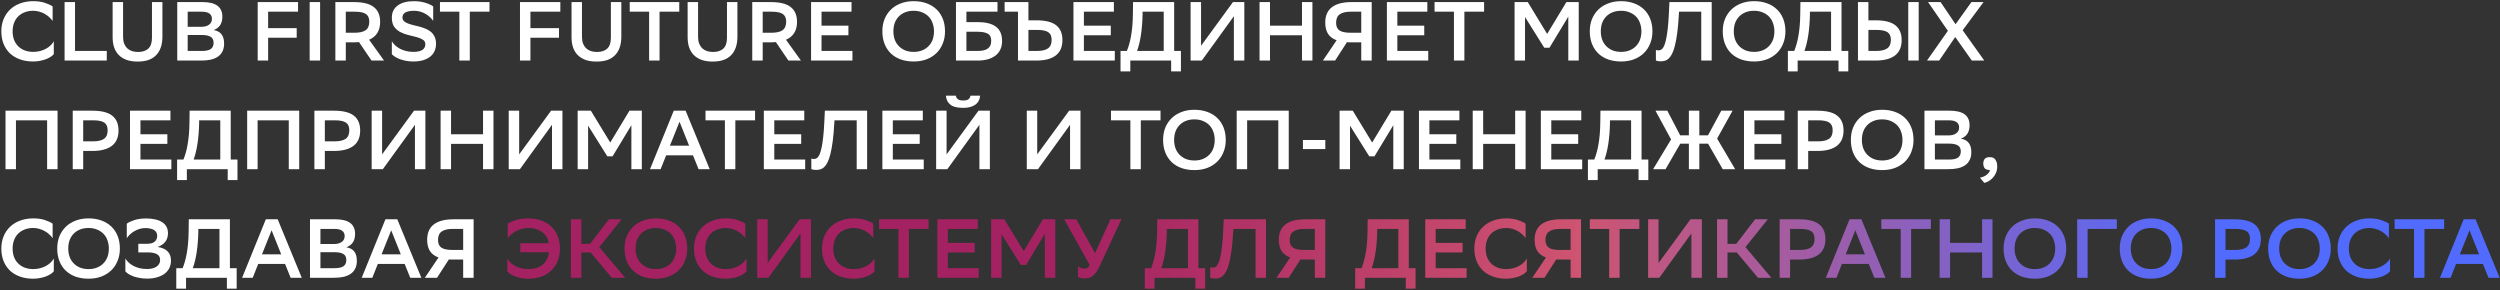
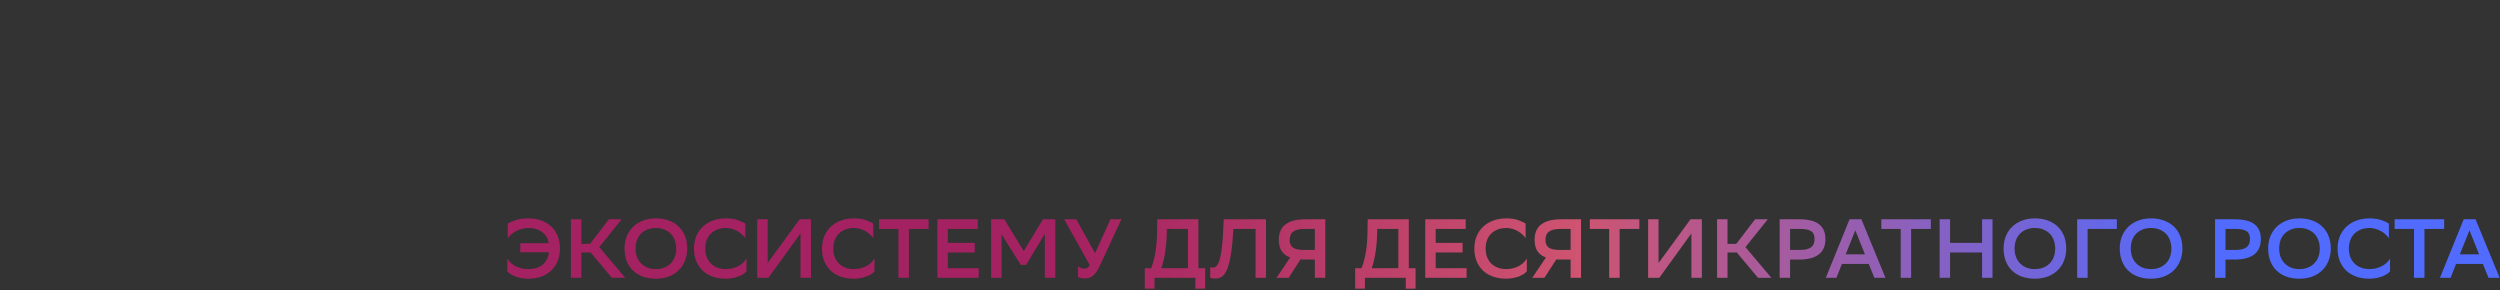
<svg xmlns="http://www.w3.org/2000/svg" width="1197" height="139" viewBox="0 0 1197 139" fill="none">
  <rect x="0" y="0" width="1197" height="139" fill="#333333" stroke="none" />
-   <path d="M25.76 25.92C25.413 26.347 24.92 26.773 24.28 27.2C23.667 27.6 22.933 27.973 22.08 28.32C21.227 28.64 20.267 28.907 19.2 29.12C18.16 29.333 17.04 29.44 15.84 29.44C13.547 29.44 11.467 29.107 9.6 28.44C7.733 27.773 6.133 26.827 4.8 25.6C3.493 24.347 2.467 22.827 1.72 21.04C1 19.253 0.64 17.227 0.64 14.96C0.64 12.853 1 10.92 1.72 9.16C2.44 7.4 3.467 5.88 4.8 4.6C6.133 3.32 7.733 2.333 9.6 1.64C11.493 0.92 13.6 0.56 15.92 0.56C18.133 0.56 20.027 0.84 21.6 1.4C23.173 1.933 24.373 2.493 25.2 3.08V10.04C24.773 9.427 24.24 8.827 23.6 8.24C22.987 7.653 22.28 7.133 21.48 6.68C20.707 6.227 19.84 5.867 18.88 5.6C17.947 5.307 16.96 5.16 15.92 5.16C14.4 5.16 13.027 5.4 11.8 5.88C10.573 6.36 9.533 7.027 8.68 7.88C7.827 8.733 7.173 9.773 6.72 11C6.267 12.2 6.04 13.533 6.04 15C6.04 16.36 6.24 17.64 6.64 18.84C7.067 20.013 7.68 21.04 8.48 21.92C9.307 22.8 10.333 23.507 11.56 24.04C12.787 24.547 14.2 24.813 15.8 24.84C17.027 24.84 18.147 24.707 19.16 24.44C20.2 24.173 21.133 23.813 21.96 23.36C22.813 22.907 23.56 22.373 24.2 21.76C24.84 21.147 25.36 20.48 25.76 19.76V25.92ZM35.921 24.4H51.121V29H30.921V1H35.921V24.4ZM58.924 17.56C58.924 18.84 59.098 19.947 59.444 20.88C59.818 21.787 60.324 22.547 60.964 23.16C61.604 23.747 62.364 24.187 63.244 24.48C64.124 24.747 65.084 24.88 66.124 24.88C68.231 24.88 69.858 24.347 71.004 23.28C72.178 22.213 72.764 20.467 72.764 18.04V1H77.764V17.52C77.764 19.573 77.484 21.36 76.924 22.88C76.391 24.373 75.604 25.613 74.564 26.6C73.551 27.587 72.311 28.32 70.844 28.8C69.404 29.253 67.764 29.48 65.924 29.48C63.871 29.48 62.098 29.213 60.604 28.68C59.111 28.12 57.858 27.333 56.844 26.32C55.858 25.307 55.124 24.093 54.644 22.68C54.164 21.24 53.924 19.627 53.924 17.84V1H58.924V17.56ZM84.867 29V1H97.027C103.32 1 106.467 3.32 106.467 7.96C106.467 9.56 106.133 10.893 105.467 11.96C104.8 13.027 103.747 13.84 102.307 14.4C104.04 14.693 105.307 15.387 106.107 16.48C106.907 17.547 107.307 19 107.307 20.84C107.307 22.28 107.053 23.52 106.547 24.56C106.04 25.6 105.307 26.453 104.347 27.12C103.413 27.76 102.267 28.24 100.907 28.56C99.573 28.853 98.053 29 96.347 29H84.867ZM96.667 24.4C98.587 24.4 100 24.093 100.907 23.48C101.813 22.84 102.267 21.84 102.267 20.48C102.267 19.12 101.787 18.16 100.827 17.6C99.867 17.04 98.507 16.76 96.747 16.76H89.867V24.4H96.667ZM96.307 12.84C97.907 12.84 99.16 12.507 100.067 11.84C101 11.173 101.467 10.24 101.467 9.04C101.467 7.92 101.067 7.067 100.267 6.48C99.493 5.893 98.213 5.6 96.427 5.6H89.867V12.84H96.307ZM142.062 18.08H128.382V29H123.382V1H142.702V5.6H128.382V13.48H142.062V18.08ZM153.265 29H148.265V1H153.265V29ZM171.89 20.16C171.09 20.24 170.263 20.28 169.41 20.28H165.57V29H160.57V1H169.41C173.836 1 177.036 1.8 179.01 3.4C181.01 4.973 182.01 7.333 182.01 10.48C182.01 14.64 180.25 17.493 176.73 19.04L183.89 29H177.89L171.89 20.16ZM165.57 5.6V15.68H169.77C172.116 15.68 173.876 15.28 175.05 14.48C176.223 13.653 176.81 12.28 176.81 10.36C176.81 8.627 176.263 7.4 175.17 6.68C174.076 5.96 172.303 5.6 169.85 5.6H165.57ZM207.414 10C207.014 9.387 206.494 8.787 205.854 8.2C205.24 7.613 204.534 7.093 203.734 6.64C202.96 6.187 202.107 5.827 201.174 5.56C200.267 5.293 199.294 5.16 198.254 5.16C196.28 5.187 194.854 5.48 193.974 6.04C193.12 6.6 192.694 7.36 192.694 8.32C192.694 9.04 192.92 9.627 193.374 10.08C193.854 10.533 194.467 10.907 195.214 11.2C195.96 11.493 196.814 11.76 197.774 12C198.734 12.213 199.72 12.453 200.734 12.72C201.747 12.987 202.734 13.32 203.694 13.72C204.654 14.093 205.507 14.587 206.254 15.2C207 15.813 207.6 16.587 208.054 17.52C208.534 18.453 208.774 19.6 208.774 20.96C208.774 22.133 208.56 23.24 208.134 24.28C207.707 25.32 207.04 26.227 206.134 27C205.227 27.747 204.08 28.347 202.694 28.8C201.334 29.227 199.72 29.44 197.854 29.44C196.627 29.44 195.467 29.333 194.374 29.12C193.307 28.907 192.334 28.64 191.454 28.32C190.574 27.973 189.8 27.6 189.134 27.2C188.494 26.773 187.987 26.347 187.614 25.92V19.76C188.04 20.48 188.587 21.147 189.254 21.76C189.92 22.373 190.68 22.907 191.534 23.36C192.414 23.813 193.387 24.173 194.454 24.44C195.52 24.707 196.667 24.84 197.894 24.84C199.867 24.84 201.32 24.52 202.254 23.88C203.187 23.24 203.654 22.347 203.654 21.2C203.654 20.213 203.254 19.48 202.454 19C201.68 18.493 200.694 18.08 199.494 17.76C198.294 17.44 197 17.12 195.614 16.8C194.254 16.48 192.974 16.013 191.774 15.4C190.574 14.787 189.574 13.947 188.774 12.88C188 11.787 187.614 10.307 187.614 8.44C187.614 5.933 188.547 4 190.414 2.64C192.28 1.253 194.894 0.56 198.254 0.56C200.414 0.587 202.28 0.867 203.854 1.4C205.427 1.907 206.614 2.467 207.414 3.08V10ZM234.374 5.6H224.934V29H219.934V5.6H210.654V1H234.374V5.6ZM267.648 18.08H253.968V29H248.968V1H268.288V5.6H253.968V13.48H267.648V18.08ZM278.651 17.56C278.651 18.84 278.824 19.947 279.171 20.88C279.544 21.787 280.051 22.547 280.691 23.16C281.331 23.747 282.091 24.187 282.971 24.48C283.851 24.747 284.811 24.88 285.851 24.88C287.958 24.88 289.584 24.347 290.731 23.28C291.904 22.213 292.491 20.467 292.491 18.04V1H297.491V17.52C297.491 19.573 297.211 21.36 296.651 22.88C296.118 24.373 295.331 25.613 294.291 26.6C293.278 27.587 292.038 28.32 290.571 28.8C289.131 29.253 287.491 29.48 285.651 29.48C283.598 29.48 281.824 29.213 280.331 28.68C278.838 28.12 277.584 27.333 276.571 26.32C275.584 25.307 274.851 24.093 274.371 22.68C273.891 21.24 273.651 19.627 273.651 17.84V1H278.651V17.56ZM325.233 5.6H315.793V29H310.793V5.6H301.513V1H325.233V5.6ZM334.237 17.56C334.237 18.84 334.41 19.947 334.757 20.88C335.13 21.787 335.637 22.547 336.277 23.16C336.917 23.747 337.677 24.187 338.557 24.48C339.437 24.747 340.397 24.88 341.437 24.88C343.544 24.88 345.17 24.347 346.317 23.28C347.49 22.213 348.077 20.467 348.077 18.04V1H353.077V17.52C353.077 19.573 352.797 21.36 352.237 22.88C351.704 24.373 350.917 25.613 349.877 26.6C348.864 27.587 347.624 28.32 346.157 28.8C344.717 29.253 343.077 29.48 341.237 29.48C339.184 29.48 337.41 29.213 335.917 28.68C334.424 28.12 333.17 27.333 332.157 26.32C331.17 25.307 330.437 24.093 329.957 22.68C329.477 21.24 329.237 19.627 329.237 17.84V1H334.237V17.56ZM371.499 20.16C370.699 20.24 369.872 20.28 369.019 20.28H365.179V29H360.179V1H369.019C373.446 1 376.646 1.8 378.619 3.4C380.619 4.973 381.619 7.333 381.619 10.48C381.619 14.64 379.859 17.493 376.339 19.04L383.499 29H377.499L371.499 20.16ZM365.179 5.6V15.68H369.379C371.726 15.68 373.486 15.28 374.659 14.48C375.832 13.653 376.419 12.28 376.419 10.36C376.419 8.627 375.872 7.4 374.779 6.68C373.686 5.96 371.912 5.6 369.459 5.6H365.179ZM406.223 16.88H393.343V24.4H408.143V29H388.343V1H407.703V5.6H393.343V12.28H406.223V16.88ZM422.476 14.96C422.476 12.853 422.823 10.92 423.516 9.16C424.236 7.4 425.249 5.88 426.556 4.6C427.863 3.32 429.436 2.333 431.276 1.64C433.116 0.92 435.183 0.56 437.476 0.56C439.716 0.56 441.756 0.893 443.596 1.56C445.463 2.227 447.049 3.187 448.356 4.44C449.663 5.667 450.676 7.173 451.396 8.96C452.116 10.747 452.476 12.773 452.476 15.04C452.476 17.147 452.116 19.08 451.396 20.84C450.703 22.6 449.703 24.12 448.396 25.4C447.089 26.68 445.503 27.68 443.636 28.4C441.796 29.093 439.743 29.44 437.476 29.44C435.236 29.44 433.183 29.12 431.316 28.48C429.476 27.813 427.903 26.867 426.596 25.64C425.289 24.387 424.276 22.867 423.556 21.08C422.836 19.267 422.476 17.227 422.476 14.96ZM427.756 15C427.756 16.36 427.956 17.64 428.356 18.84C428.783 20.04 429.409 21.08 430.236 21.96C431.063 22.84 432.076 23.547 433.276 24.08C434.503 24.587 435.916 24.84 437.516 24.84C439.009 24.84 440.343 24.6 441.516 24.12C442.716 23.64 443.729 22.973 444.556 22.12C445.409 21.267 446.063 20.24 446.516 19.04C446.969 17.813 447.196 16.467 447.196 15C447.196 13.64 446.983 12.36 446.556 11.16C446.156 9.96 445.543 8.92 444.716 8.04C443.889 7.16 442.863 6.467 441.636 5.96C440.436 5.427 439.036 5.16 437.436 5.16C435.943 5.16 434.596 5.4 433.396 5.88C432.196 6.36 431.169 7.04 430.316 7.92C429.489 8.773 428.849 9.8 428.396 11C427.969 12.2 427.756 13.533 427.756 15ZM457.718 1H477.598V5.6H462.718V10.6H468.198C472.065 10.6 474.958 11.333 476.878 12.8C478.825 14.267 479.798 16.547 479.798 19.64C479.798 21.187 479.518 22.547 478.958 23.72C478.425 24.867 477.638 25.84 476.598 26.64C475.585 27.413 474.358 28 472.918 28.4C471.478 28.8 469.865 29 468.078 29H457.718V1ZM462.718 15.2V24.4H468.038C469.025 24.4 469.918 24.32 470.718 24.16C471.545 24 472.238 23.733 472.798 23.36C473.385 22.987 473.825 22.493 474.118 21.88C474.438 21.24 474.598 20.453 474.598 19.52C474.598 17.84 474.038 16.707 472.918 16.12C471.825 15.507 470.198 15.2 468.038 15.2H462.718ZM481.01 1H492.41V9.72H496.13C500.557 9.72 503.757 10.52 505.73 12.12C507.703 13.693 508.69 16.053 508.69 19.2C508.69 22.48 507.623 24.933 505.49 26.56C503.383 28.187 500.263 29 496.13 29H487.41V5.6H481.01V1ZM492.41 14.32V24.4H496.45C498.797 24.4 500.557 24 501.73 23.2C502.93 22.373 503.53 21 503.53 19.08C503.53 17.347 502.983 16.12 501.89 15.4C500.797 14.68 499.023 14.32 496.57 14.32H492.41ZM531.848 16.88H518.968V24.4H533.768V29H513.968V1H533.328V5.6H518.968V12.28H531.848V16.88ZM539.547 24.4C539.947 23.44 540.307 22.387 540.627 21.24C540.973 20.093 541.267 18.813 541.507 17.4C541.773 15.96 541.987 14.373 542.147 12.64C542.307 10.88 542.4 8.933 542.427 6.8L542.507 1H562.187V24.4H565.427V34.2H560.747V29H541.187V34.2H536.507V24.4H539.547ZM547.067 6.92C546.907 14.173 546.027 20 544.427 24.4H557.187V5.6H547.067V6.92ZM575.062 21.92L590.342 1H595.782V29H590.782V7.76L575.422 29H570.062V1H575.062V21.92ZM623.39 16.88H608.07V29H603.07V1H608.07V12.28H623.39V1H628.39V29H623.39V16.88ZM651.767 20.28H647.127C646.727 20.28 646.34 20.28 645.967 20.28C645.62 20.253 645.274 20.227 644.927 20.2L639.247 29H633.407L639.967 19.28C638.074 18.587 636.687 17.533 635.807 16.12C634.954 14.707 634.527 12.933 634.527 10.8C634.527 7.52 635.594 5.067 637.727 3.44C639.86 1.813 642.98 1 647.087 1H656.767V29H651.767V20.28ZM639.727 10.92C639.727 12.627 640.274 13.853 641.367 14.6C642.46 15.32 644.234 15.68 646.687 15.68H651.767V5.6H646.767C644.42 5.6 642.66 6.013 641.487 6.84C640.314 7.64 639.727 9 639.727 10.92ZM681.926 16.88H669.046V24.4H683.846V29H664.046V1H683.406V5.6H669.046V12.28H681.926V16.88ZM710.585 5.6H701.145V29H696.145V5.6H686.865V1H710.585V5.6ZM750.899 7.96L741.899 22.84H739.379L730.179 8.16V29H725.179V1H731.499L740.779 16.24L749.979 1H755.899V29H750.899V7.96ZM761.187 14.96C761.187 12.853 761.534 10.92 762.227 9.16C762.947 7.4 763.96 5.88 765.267 4.6C766.574 3.32 768.147 2.333 769.987 1.64C771.827 0.92 773.894 0.56 776.187 0.56C778.427 0.56 780.467 0.893 782.307 1.56C784.174 2.227 785.76 3.187 787.067 4.44C788.374 5.667 789.387 7.173 790.107 8.96C790.827 10.747 791.187 12.773 791.187 15.04C791.187 17.147 790.827 19.08 790.107 20.84C789.414 22.6 788.414 24.12 787.107 25.4C785.8 26.68 784.214 27.68 782.347 28.4C780.507 29.093 778.454 29.44 776.187 29.44C773.947 29.44 771.894 29.12 770.027 28.48C768.187 27.813 766.614 26.867 765.307 25.64C764 24.387 762.987 22.867 762.267 21.08C761.547 19.267 761.187 17.227 761.187 14.96ZM766.467 15C766.467 16.36 766.667 17.64 767.067 18.84C767.494 20.04 768.12 21.08 768.947 21.96C769.774 22.84 770.787 23.547 771.987 24.08C773.214 24.587 774.627 24.84 776.227 24.84C777.72 24.84 779.054 24.6 780.227 24.12C781.427 23.64 782.44 22.973 783.267 22.12C784.12 21.267 784.774 20.24 785.227 19.04C785.68 17.813 785.907 16.467 785.907 15C785.907 13.64 785.694 12.36 785.267 11.16C784.867 9.96 784.254 8.92 783.427 8.04C782.6 7.16 781.574 6.467 780.347 5.96C779.147 5.427 777.747 5.16 776.147 5.16C774.654 5.16 773.307 5.4 772.107 5.88C770.907 6.36 769.88 7.04 769.027 7.92C768.2 8.773 767.56 9.8 767.107 11C766.68 12.2 766.467 13.533 766.467 15ZM814.56 5.6H803.92L803.84 6.92C803.654 10.307 803.4 13.213 803.08 15.64C802.76 18.067 802.387 20.12 801.96 21.8C801.56 23.453 801.094 24.787 800.56 25.8C800.054 26.787 799.507 27.547 798.92 28.08C798.334 28.613 797.707 28.96 797.04 29.12C796.4 29.28 795.747 29.36 795.08 29.36C794.147 29.36 793.4 29.227 792.84 28.96V23.92C793.054 24 793.254 24.053 793.44 24.08C793.654 24.107 793.854 24.12 794.04 24.12C794.36 24.12 794.68 24.067 795 23.96C795.347 23.853 795.68 23.613 796 23.24C796.347 22.84 796.667 22.267 796.96 21.52C797.254 20.747 797.534 19.72 797.8 18.44C798.067 17.16 798.307 15.573 798.52 13.68C798.734 11.787 798.907 9.493 799.04 6.8L799.32 1H819.56V29H814.56V5.6ZM824.859 14.96C824.859 12.853 825.205 10.92 825.899 9.16C826.619 7.4 827.632 5.88 828.939 4.6C830.245 3.32 831.819 2.333 833.659 1.64C835.499 0.92 837.565 0.56 839.859 0.56C842.099 0.56 844.139 0.893 845.979 1.56C847.845 2.227 849.432 3.187 850.739 4.44C852.045 5.667 853.059 7.173 853.779 8.96C854.499 10.747 854.859 12.773 854.859 15.04C854.859 17.147 854.499 19.08 853.779 20.84C853.085 22.6 852.085 24.12 850.779 25.4C849.472 26.68 847.885 27.68 846.019 28.4C844.179 29.093 842.125 29.44 839.859 29.44C837.619 29.44 835.565 29.12 833.699 28.48C831.859 27.813 830.285 26.867 828.979 25.64C827.672 24.387 826.659 22.867 825.939 21.08C825.219 19.267 824.859 17.227 824.859 14.96ZM830.139 15C830.139 16.36 830.339 17.64 830.739 18.84C831.165 20.04 831.792 21.08 832.619 21.96C833.445 22.84 834.459 23.547 835.659 24.08C836.885 24.587 838.299 24.84 839.899 24.84C841.392 24.84 842.725 24.6 843.899 24.12C845.099 23.64 846.112 22.973 846.939 22.12C847.792 21.267 848.445 20.24 848.899 19.04C849.352 17.813 849.579 16.467 849.579 15C849.579 13.64 849.365 12.36 848.939 11.16C848.539 9.96 847.925 8.92 847.099 8.04C846.272 7.16 845.245 6.467 844.019 5.96C842.819 5.427 841.419 5.16 839.819 5.16C838.325 5.16 836.979 5.4 835.779 5.88C834.579 6.36 833.552 7.04 832.699 7.92C831.872 8.773 831.232 9.8 830.779 11C830.352 12.2 830.139 13.533 830.139 15ZM859.078 24.4C859.478 23.44 859.838 22.387 860.158 21.24C860.504 20.093 860.798 18.813 861.038 17.4C861.304 15.96 861.518 14.373 861.678 12.64C861.838 10.88 861.931 8.933 861.958 6.8L862.038 1H881.718V24.4H884.958V34.2H880.278V29H860.718V34.2H856.038V24.4H859.078ZM866.598 6.92C866.438 14.173 865.558 20 863.958 24.4H876.718V5.6H866.598V6.92ZM894.593 9.72H897.913C902.34 9.72 905.54 10.52 907.513 12.12C909.513 13.693 910.513 16.053 910.513 19.2C910.513 22.48 909.446 24.933 907.313 26.56C905.18 28.187 902.06 29 897.953 29H889.593V1H894.593V9.72ZM913.673 1H918.673V29H913.673V1ZM894.593 14.32V24.4H898.273C900.62 24.4 902.38 24 903.553 23.2C904.753 22.373 905.353 21 905.353 19.08C905.353 17.347 904.806 16.12 903.713 15.4C902.62 14.68 900.833 14.32 898.353 14.32H894.593ZM932.64 14.76L923.16 1H929.16L936.32 11.6L943.92 1H949.72L939.72 14.48L950.08 29H944.12L936.16 17.72L928.48 29H922.64L932.64 14.76ZM22.56 57.6H7.64V81H2.64V53H27.56V81H22.56V57.6ZM39.828 72.28V81H34.828V53H44.148C48.574 53 51.774 53.8 53.748 55.4C55.748 56.973 56.748 59.333 56.748 62.48C56.748 65.76 55.681 68.213 53.547 69.84C51.414 71.467 48.281 72.28 44.148 72.28H39.828ZM39.828 57.6V67.68H44.508C46.854 67.68 48.614 67.28 49.788 66.48C50.961 65.653 51.547 64.28 51.547 62.36C51.547 60.627 51.001 59.4 49.907 58.68C48.814 57.96 47.041 57.6 44.587 57.6H39.828ZM80.129 68.88H67.249V76.4H82.049V81H62.249V53H81.609V57.6H67.249V64.28H80.129V68.88ZM87.828 76.4C88.228 75.44 88.588 74.387 88.908 73.24C89.254 72.093 89.548 70.813 89.788 69.4C90.055 67.96 90.268 66.373 90.428 64.64C90.588 62.88 90.681 60.933 90.708 58.8L90.788 53H110.468V76.4H113.708V86.2H109.028V81H89.468V86.2H84.788V76.4H87.828ZM95.348 58.92C95.188 66.173 94.308 72 92.708 76.4H105.468V57.6H95.348V58.92ZM138.263 57.6H123.343V81H118.343V53H143.263V81H138.263V57.6ZM155.531 72.28V81H150.531V53H159.851C164.277 53 167.477 53.8 169.451 55.4C171.451 56.973 172.451 59.333 172.451 62.48C172.451 65.76 171.384 68.213 169.251 69.84C167.117 71.467 163.984 72.28 159.851 72.28H155.531ZM155.531 57.6V67.68H160.211C162.557 67.68 164.317 67.28 165.491 66.48C166.664 65.653 167.251 64.28 167.251 62.36C167.251 60.627 166.704 59.4 165.611 58.68C164.517 57.96 162.744 57.6 160.291 57.6H155.531ZM182.953 73.92L198.233 53H203.673V81H198.673V59.76L183.313 81H177.953V53H182.953V73.92ZM231.28 68.88H215.96V81H210.96V53H215.96V64.28H231.28V53H236.28V81H231.28V68.88ZM248.578 73.92L263.858 53H269.298V81H264.298V59.76L248.938 81H243.578V53H248.578V73.92ZM302.305 59.96L293.305 74.84H290.785L281.585 60.16V81H276.585V53H282.905L292.185 68.24L301.385 53H307.305V81H302.305V59.96ZM339.793 81H334.473L331.793 74.36H318.953L316.313 81H311.233L322.593 53H328.273L339.793 81ZM329.953 69.76L325.353 58.28L320.753 69.76H329.953ZM361.522 57.6H352.082V81H347.082V57.6H337.802V53H361.522V57.6ZM383.606 68.88H370.726V76.4H385.526V81H365.726V53H385.086V57.6H370.726V64.28H383.606V68.88ZM410.185 57.6H399.545L399.465 58.92C399.279 62.307 399.025 65.213 398.705 67.64C398.385 70.067 398.012 72.12 397.585 73.8C397.185 75.453 396.719 76.787 396.185 77.8C395.679 78.787 395.132 79.547 394.545 80.08C393.959 80.613 393.332 80.96 392.665 81.12C392.025 81.28 391.372 81.36 390.705 81.36C389.772 81.36 389.025 81.227 388.465 80.96V75.92C388.679 76 388.879 76.053 389.065 76.08C389.279 76.107 389.479 76.12 389.665 76.12C389.985 76.12 390.305 76.067 390.625 75.96C390.972 75.853 391.305 75.613 391.625 75.24C391.972 74.84 392.292 74.267 392.585 73.52C392.879 72.747 393.159 71.72 393.425 70.44C393.692 69.16 393.932 67.573 394.145 65.68C394.359 63.787 394.532 61.493 394.665 58.8L394.945 53H415.185V81H410.185V57.6ZM440.364 68.88H427.484V76.4H442.284V81H422.484V53H441.844V57.6H427.484V64.28H440.364V68.88ZM453.226 73.92L468.506 53H473.946V81H468.946V59.76L453.586 81H448.226V53H453.226V73.92ZM469.306 45.8C469.093 47.773 468.279 49.24 466.866 50.2C465.453 51.16 463.599 51.64 461.306 51.64C460.186 51.64 459.133 51.56 458.146 51.4C457.186 51.24 456.333 50.947 455.586 50.52C454.866 50.067 454.266 49.467 453.786 48.72C453.306 47.947 453.013 46.973 452.906 45.8H457.626C457.759 46.52 458.106 47.093 458.666 47.52C459.226 47.92 460.079 48.12 461.226 48.12C462.426 48.12 463.266 47.907 463.746 47.48C464.253 47.053 464.559 46.493 464.666 45.8H469.306ZM496.624 73.92L511.904 53H517.344V81H512.344V59.76L496.984 81H491.624V53H496.624V73.92ZM555.663 57.6H546.223V81H541.223V57.6H531.943V53H555.663V57.6ZM556.89 66.96C556.89 64.853 557.237 62.92 557.93 61.16C558.65 59.4 559.663 57.88 560.97 56.6C562.277 55.32 563.85 54.333 565.69 53.64C567.53 52.92 569.597 52.56 571.89 52.56C574.13 52.56 576.17 52.893 578.01 53.56C579.877 54.227 581.463 55.187 582.77 56.44C584.077 57.667 585.09 59.173 585.81 60.96C586.53 62.747 586.89 64.773 586.89 67.04C586.89 69.147 586.53 71.08 585.81 72.84C585.117 74.6 584.117 76.12 582.81 77.4C581.503 78.68 579.917 79.68 578.05 80.4C576.21 81.093 574.157 81.44 571.89 81.44C569.65 81.44 567.597 81.12 565.73 80.48C563.89 79.813 562.317 78.867 561.01 77.64C559.703 76.387 558.69 74.867 557.97 73.08C557.25 71.267 556.89 69.227 556.89 66.96ZM562.17 67C562.17 68.36 562.37 69.64 562.77 70.84C563.197 72.04 563.823 73.08 564.65 73.96C565.477 74.84 566.49 75.547 567.69 76.08C568.917 76.587 570.33 76.84 571.93 76.84C573.423 76.84 574.757 76.6 575.93 76.12C577.13 75.64 578.143 74.973 578.97 74.12C579.823 73.267 580.477 72.24 580.93 71.04C581.383 69.813 581.61 68.467 581.61 67C581.61 65.64 581.397 64.36 580.97 63.16C580.57 61.96 579.957 60.92 579.13 60.04C578.303 59.16 577.277 58.467 576.05 57.96C574.85 57.427 573.45 57.16 571.85 57.16C570.357 57.16 569.01 57.4 567.81 57.88C566.61 58.36 565.583 59.04 564.73 59.92C563.903 60.773 563.263 61.8 562.81 63C562.383 64.2 562.17 65.533 562.17 67ZM612.052 57.6H597.132V81H592.132V53H617.052V81H612.052V57.6ZM623.84 67.04H634.56V71.36H623.84V67.04ZM667.11 59.96L658.11 74.84H655.59L646.39 60.16V81H641.39V53H647.71L656.99 68.24L666.19 53H672.11V81H667.11V59.96ZM697.278 68.88H684.398V76.4H699.198V81H679.398V53H698.758V57.6H684.398V64.28H697.278V68.88ZM725.46 68.88H710.14V81H705.14V53H710.14V64.28H725.46V53H730.46V81H725.46V68.88ZM755.637 68.88H742.757V76.4H757.557V81H737.757V53H757.117V57.6H742.757V64.28H755.637V68.88ZM763.336 76.4C763.736 75.44 764.096 74.387 764.416 73.24C764.762 72.093 765.056 70.813 765.296 69.4C765.562 67.96 765.776 66.373 765.936 64.64C766.096 62.88 766.189 60.933 766.216 58.8L766.296 53H785.976V76.4H789.216V86.2H784.536V81H764.976V86.2H760.296V76.4H763.336ZM770.856 58.92C770.696 66.173 769.816 72 768.216 76.4H780.976V57.6H770.856V58.92ZM813.634 64.8H817.794L824.154 53H829.554L822.154 66.36L830.794 81H824.834L817.834 68.8H813.634V81H808.634V68.8H804.514L797.474 81H791.514L800.114 66.76L792.634 53H798.314L804.474 64.8H808.634V53H813.634V64.8ZM852.903 68.88H840.023V76.4H854.823V81H835.023V53H854.383V57.6H840.023V64.28H852.903V68.88ZM865.765 72.28V81H860.765V53H870.085C874.512 53 877.712 53.8 879.685 55.4C881.685 56.973 882.685 59.333 882.685 62.48C882.685 65.76 881.618 68.213 879.485 69.84C877.352 71.467 874.218 72.28 870.085 72.28H865.765ZM865.765 57.6V67.68H870.445C872.792 67.68 874.552 67.28 875.725 66.48C876.898 65.653 877.485 64.28 877.485 62.36C877.485 60.627 876.938 59.4 875.845 58.68C874.752 57.96 872.978 57.6 870.525 57.6H865.765ZM886.187 66.96C886.187 64.853 886.534 62.92 887.227 61.16C887.947 59.4 888.96 57.88 890.267 56.6C891.574 55.32 893.147 54.333 894.987 53.64C896.827 52.92 898.894 52.56 901.187 52.56C903.427 52.56 905.467 52.893 907.307 53.56C909.174 54.227 910.76 55.187 912.067 56.44C913.374 57.667 914.387 59.173 915.107 60.96C915.827 62.747 916.187 64.773 916.187 67.04C916.187 69.147 915.827 71.08 915.107 72.84C914.414 74.6 913.414 76.12 912.107 77.4C910.8 78.68 909.214 79.68 907.347 80.4C905.507 81.093 903.454 81.44 901.187 81.44C898.947 81.44 896.894 81.12 895.027 80.48C893.187 79.813 891.614 78.867 890.307 77.64C889 76.387 887.987 74.867 887.267 73.08C886.547 71.267 886.187 69.227 886.187 66.96ZM891.467 67C891.467 68.36 891.667 69.64 892.067 70.84C892.494 72.04 893.12 73.08 893.947 73.96C894.774 74.84 895.787 75.547 896.987 76.08C898.214 76.587 899.627 76.84 901.227 76.84C902.72 76.84 904.054 76.6 905.227 76.12C906.427 75.64 907.44 74.973 908.267 74.12C909.12 73.267 909.774 72.24 910.227 71.04C910.68 69.813 910.907 68.467 910.907 67C910.907 65.64 910.694 64.36 910.267 63.16C909.867 61.96 909.254 60.92 908.427 60.04C907.6 59.16 906.574 58.467 905.347 57.96C904.147 57.427 902.747 57.16 901.147 57.16C899.654 57.16 898.307 57.4 897.107 57.88C895.907 58.36 894.88 59.04 894.027 59.92C893.2 60.773 892.56 61.8 892.107 63C891.68 64.2 891.467 65.533 891.467 67ZM921.429 81V53H933.589C939.882 53 943.029 55.32 943.029 59.96C943.029 61.56 942.696 62.893 942.029 63.96C941.362 65.027 940.309 65.84 938.869 66.4C940.602 66.693 941.869 67.387 942.669 68.48C943.469 69.547 943.869 71 943.869 72.84C943.869 74.28 943.616 75.52 943.109 76.56C942.602 77.6 941.869 78.453 940.909 79.12C939.976 79.76 938.829 80.24 937.469 80.56C936.136 80.853 934.616 81 932.909 81H921.429ZM933.229 76.4C935.149 76.4 936.562 76.093 937.469 75.48C938.376 74.84 938.829 73.84 938.829 72.48C938.829 71.12 938.349 70.16 937.389 69.6C936.429 69.04 935.069 68.76 933.309 68.76H926.429V76.4H933.229ZM932.869 64.84C934.469 64.84 935.722 64.507 936.629 63.84C937.562 63.173 938.029 62.24 938.029 61.04C938.029 59.92 937.629 59.067 936.829 58.48C936.056 57.893 934.776 57.6 932.989 57.6H926.429V64.84H932.869ZM947.994 85.08C949.381 84.813 950.487 84.32 951.314 83.6C952.167 82.907 952.661 82.173 952.794 81.4H952.714C951.514 81.4 950.687 81.107 950.234 80.52C949.807 79.907 949.594 79.173 949.594 78.32C949.594 77.467 949.807 76.747 950.234 76.16C950.687 75.547 951.514 75.24 952.714 75.24C953.541 75.24 954.194 75.4 954.674 75.72C955.127 76.013 955.501 76.493 955.794 77.16C956.114 77.8 956.274 78.627 956.274 79.64C956.274 80.84 956.061 81.907 955.634 82.84C955.234 83.773 954.714 84.56 954.074 85.2C953.461 85.867 952.794 86.4 952.074 86.8C951.354 87.2 950.687 87.453 950.074 87.56L947.994 85.08ZM25.76 129.92C25.413 130.347 24.92 130.773 24.28 131.2C23.667 131.6 22.933 131.973 22.08 132.32C21.227 132.64 20.267 132.907 19.2 133.12C18.16 133.333 17.04 133.44 15.84 133.44C13.547 133.44 11.467 133.107 9.6 132.44C7.733 131.773 6.133 130.827 4.8 129.6C3.493 128.347 2.467 126.827 1.72 125.04C1 123.253 0.64 121.227 0.64 118.96C0.64 116.853 1 114.92 1.72 113.16C2.44 111.4 3.467 109.88 4.8 108.6C6.133 107.32 7.733 106.333 9.6 105.64C11.493 104.92 13.6 104.56 15.92 104.56C18.133 104.56 20.027 104.84 21.6 105.4C23.173 105.933 24.373 106.493 25.2 107.08V114.04C24.773 113.427 24.24 112.827 23.6 112.24C22.987 111.653 22.28 111.133 21.48 110.68C20.707 110.227 19.84 109.867 18.88 109.6C17.947 109.307 16.96 109.16 15.92 109.16C14.4 109.16 13.027 109.4 11.8 109.88C10.573 110.36 9.533 111.027 8.68 111.88C7.827 112.733 7.173 113.773 6.72 115C6.267 116.2 6.04 117.533 6.04 119C6.04 120.36 6.24 121.64 6.64 122.84C7.067 124.013 7.68 125.04 8.48 125.92C9.307 126.8 10.333 127.507 11.56 128.04C12.787 128.547 14.2 128.813 15.8 128.84C17.027 128.84 18.147 128.707 19.16 128.44C20.2 128.173 21.133 127.813 21.96 127.36C22.813 126.907 23.56 126.373 24.2 125.76C24.84 125.147 25.36 124.48 25.76 123.76V129.92ZM27.398 118.96C27.398 116.853 27.744 114.92 28.438 113.16C29.158 111.4 30.171 109.88 31.478 108.6C32.785 107.32 34.358 106.333 36.198 105.64C38.038 104.92 40.105 104.56 42.398 104.56C44.638 104.56 46.678 104.893 48.518 105.56C50.385 106.227 51.971 107.187 53.278 108.44C54.584 109.667 55.598 111.173 56.318 112.96C57.038 114.747 57.398 116.773 57.398 119.04C57.398 121.147 57.038 123.08 56.318 124.84C55.624 126.6 54.624 128.12 53.318 129.4C52.011 130.68 50.425 131.68 48.558 132.4C46.718 133.093 44.664 133.44 42.398 133.44C40.158 133.44 38.105 133.12 36.238 132.48C34.398 131.813 32.825 130.867 31.518 129.64C30.211 128.387 29.198 126.867 28.478 125.08C27.758 123.267 27.398 121.227 27.398 118.96ZM32.678 119C32.678 120.36 32.878 121.64 33.278 122.84C33.705 124.04 34.331 125.08 35.158 125.96C35.984 126.84 36.998 127.547 38.198 128.08C39.425 128.587 40.838 128.84 42.438 128.84C43.931 128.84 45.264 128.6 46.438 128.12C47.638 127.64 48.651 126.973 49.478 126.12C50.331 125.267 50.984 124.24 51.438 123.04C51.891 121.813 52.118 120.467 52.118 119C52.118 117.64 51.904 116.36 51.478 115.16C51.078 113.96 50.465 112.92 49.638 112.04C48.811 111.16 47.785 110.467 46.558 109.96C45.358 109.427 43.958 109.16 42.358 109.16C40.864 109.16 39.518 109.4 38.318 109.88C37.118 110.36 36.091 111.04 35.238 111.92C34.411 112.773 33.771 113.8 33.318 115C32.891 116.2 32.678 117.533 32.678 119ZM60.705 107.08C61.505 106.493 62.692 105.933 64.265 105.4C65.839 104.867 67.745 104.6 69.985 104.6C71.559 104.6 72.985 104.747 74.265 105.04C75.545 105.307 76.639 105.733 77.545 106.32C78.479 106.88 79.185 107.6 79.665 108.48C80.172 109.36 80.425 110.413 80.425 111.64C80.425 114.867 78.772 117.067 75.465 118.24C79.732 118.88 81.865 121.067 81.865 124.8C81.865 126 81.625 127.133 81.145 128.2C80.665 129.24 79.945 130.147 78.985 130.92C78.025 131.667 76.825 132.267 75.385 132.72C73.972 133.173 72.332 133.4 70.465 133.4C69.185 133.4 67.985 133.293 66.865 133.08C65.772 132.893 64.772 132.64 63.865 132.32C62.985 131.973 62.212 131.6 61.545 131.2C60.905 130.773 60.399 130.347 60.025 129.92V123.76C60.452 124.48 60.999 125.147 61.665 125.76C62.332 126.373 63.105 126.907 63.985 127.36C64.865 127.813 65.852 128.173 66.945 128.44C68.065 128.68 69.265 128.8 70.545 128.8C71.399 128.8 72.199 128.707 72.945 128.52C73.692 128.333 74.332 128.067 74.865 127.72C75.425 127.347 75.865 126.893 76.185 126.36C76.505 125.827 76.665 125.2 76.665 124.48C76.665 123.227 76.172 122.307 75.185 121.72C74.225 121.133 72.652 120.84 70.465 120.84H66.225V116.72H70.425C71.332 116.72 72.092 116.627 72.705 116.44C73.319 116.227 73.812 115.947 74.185 115.6C74.559 115.253 74.825 114.853 74.985 114.4C75.172 113.947 75.265 113.453 75.265 112.92C75.265 112.28 75.132 111.733 74.865 111.28C74.599 110.8 74.225 110.413 73.745 110.12C73.265 109.827 72.705 109.613 72.065 109.48C71.425 109.32 70.732 109.227 69.985 109.2C68.919 109.173 67.905 109.293 66.945 109.56C66.012 109.827 65.145 110.2 64.345 110.68C63.572 111.133 62.865 111.653 62.225 112.24C61.612 112.827 61.105 113.427 60.705 114.04V107.08ZM87.437 128.4C87.837 127.44 88.197 126.387 88.517 125.24C88.864 124.093 89.157 122.813 89.397 121.4C89.664 119.96 89.877 118.373 90.037 116.64C90.197 114.88 90.29 112.933 90.317 110.8L90.397 105H110.077V128.4H113.317V138.2H108.637V133H89.077V138.2H84.397V128.4H87.437ZM94.957 110.92C94.797 118.173 93.917 124 92.317 128.4H105.077V109.6H94.957V110.92ZM144.481 133H139.161L136.481 126.36H123.641L121.001 133H115.921L127.281 105H132.961L144.481 133ZM134.641 121.76L130.041 110.28L125.441 121.76H134.641ZM148.421 133V105H160.581C166.875 105 170.021 107.32 170.021 111.96C170.021 113.56 169.688 114.893 169.021 115.96C168.355 117.027 167.301 117.84 165.861 118.4C167.595 118.693 168.861 119.387 169.661 120.48C170.461 121.547 170.861 123 170.861 124.84C170.861 126.28 170.608 127.52 170.101 128.56C169.595 129.6 168.861 130.453 167.901 131.12C166.968 131.76 165.821 132.24 164.461 132.56C163.128 132.853 161.608 133 159.901 133H148.421ZM160.221 128.4C162.141 128.4 163.555 128.093 164.461 127.48C165.368 126.84 165.821 125.84 165.821 124.48C165.821 123.12 165.341 122.16 164.381 121.6C163.421 121.04 162.061 120.76 160.301 120.76H153.421V128.4H160.221ZM159.861 116.84C161.461 116.84 162.715 116.507 163.621 115.84C164.555 115.173 165.021 114.24 165.021 113.04C165.021 111.92 164.621 111.067 163.821 110.48C163.048 109.893 161.768 109.6 159.981 109.6H153.421V116.84H159.861ZM201.746 133H196.426L193.746 126.36H180.906L178.266 133H173.186L184.546 105H190.226L201.746 133ZM191.906 121.76L187.306 110.28L182.706 121.76H191.906ZM221.767 124.28H217.127C216.727 124.28 216.34 124.28 215.967 124.28C215.62 124.253 215.274 124.227 214.927 124.2L209.247 133H203.407L209.967 123.28C208.074 122.587 206.687 121.533 205.807 120.12C204.954 118.707 204.527 116.933 204.527 114.8C204.527 111.52 205.594 109.067 207.727 107.44C209.86 105.813 212.98 105 217.087 105H226.767V133H221.767V124.28ZM209.727 114.92C209.727 116.627 210.274 117.853 211.367 118.6C212.46 119.32 214.234 119.68 216.687 119.68H221.767V109.6H216.767C214.42 109.6 212.66 110.013 211.487 110.84C210.314 111.64 209.727 113 209.727 114.92Z" fill="white" />
  <path d="M243.117 107.08C243.97 106.493 245.224 105.933 246.877 105.4C248.557 104.867 250.557 104.587 252.877 104.56C255.144 104.56 257.21 104.893 259.077 105.56C260.944 106.2 262.544 107.147 263.877 108.4C265.21 109.627 266.25 111.147 266.997 112.96C267.744 114.747 268.117 116.773 268.117 119.04C268.117 121.147 267.77 123.08 267.077 124.84C266.384 126.6 265.384 128.12 264.077 129.4C262.77 130.68 261.17 131.68 259.277 132.4C257.41 133.093 255.29 133.44 252.917 133.44C251.717 133.44 250.584 133.333 249.517 133.12C248.45 132.907 247.477 132.64 246.597 132.32C245.744 131.973 244.997 131.6 244.357 131.2C243.744 130.773 243.264 130.347 242.917 129.92V123.76C243.317 124.48 243.837 125.147 244.477 125.76C245.117 126.373 245.864 126.907 246.717 127.36C247.57 127.813 248.517 128.173 249.557 128.44C250.624 128.707 251.784 128.84 253.037 128.84C255.944 128.813 258.224 128.093 259.877 126.68C261.557 125.24 262.544 123.28 262.837 120.8H249.117V116.44H262.757C262.57 115.4 262.237 114.44 261.757 113.56C261.277 112.68 260.624 111.92 259.797 111.28C258.97 110.613 257.984 110.093 256.837 109.72C255.69 109.347 254.37 109.16 252.877 109.16C251.757 109.16 250.704 109.307 249.717 109.6C248.73 109.867 247.824 110.227 246.997 110.68C246.17 111.133 245.424 111.653 244.757 112.24C244.09 112.827 243.544 113.427 243.117 114.04V107.08ZM278.343 133H273.343V105H278.343V116.76H282.543L291.543 105H297.623L286.943 118.32L299.343 133H292.943L282.783 120.88H278.343V133ZM299.038 118.96C299.038 116.853 299.385 114.92 300.078 113.16C300.798 111.4 301.812 109.88 303.118 108.6C304.425 107.32 305.998 106.333 307.838 105.64C309.678 104.92 311.745 104.56 314.038 104.56C316.278 104.56 318.318 104.893 320.158 105.56C322.025 106.227 323.612 107.187 324.918 108.44C326.225 109.667 327.238 111.173 327.958 112.96C328.678 114.747 329.038 116.773 329.038 119.04C329.038 121.147 328.678 123.08 327.958 124.84C327.265 126.6 326.265 128.12 324.958 129.4C323.652 130.68 322.065 131.68 320.198 132.4C318.358 133.093 316.305 133.44 314.038 133.44C311.798 133.44 309.745 133.12 307.878 132.48C306.038 131.813 304.465 130.867 303.158 129.64C301.852 128.387 300.838 126.867 300.118 125.08C299.398 123.267 299.038 121.227 299.038 118.96ZM304.318 119C304.318 120.36 304.518 121.64 304.918 122.84C305.345 124.04 305.972 125.08 306.798 125.96C307.625 126.84 308.638 127.547 309.838 128.08C311.065 128.587 312.478 128.84 314.078 128.84C315.572 128.84 316.905 128.6 318.078 128.12C319.278 127.64 320.292 126.973 321.118 126.12C321.972 125.267 322.625 124.24 323.078 123.04C323.532 121.813 323.758 120.467 323.758 119C323.758 117.64 323.545 116.36 323.118 115.16C322.718 113.96 322.105 112.92 321.278 112.04C320.452 111.16 319.425 110.467 318.198 109.96C316.998 109.427 315.598 109.16 313.998 109.16C312.505 109.16 311.158 109.4 309.958 109.88C308.758 110.36 307.732 111.04 306.878 111.92C306.052 112.773 305.412 113.8 304.958 115C304.532 116.2 304.318 117.533 304.318 119ZM357.401 129.92C357.054 130.347 356.561 130.773 355.921 131.2C355.307 131.6 354.574 131.973 353.721 132.32C352.867 132.64 351.907 132.907 350.841 133.12C349.801 133.333 348.681 133.44 347.481 133.44C345.187 133.44 343.107 133.107 341.241 132.44C339.374 131.773 337.774 130.827 336.441 129.6C335.134 128.347 334.107 126.827 333.361 125.04C332.641 123.253 332.281 121.227 332.281 118.96C332.281 116.853 332.641 114.92 333.361 113.16C334.081 111.4 335.107 109.88 336.441 108.6C337.774 107.32 339.374 106.333 341.241 105.64C343.134 104.92 345.241 104.56 347.561 104.56C349.774 104.56 351.667 104.84 353.241 105.4C354.814 105.933 356.014 106.493 356.841 107.08V114.04C356.414 113.427 355.881 112.827 355.241 112.24C354.627 111.653 353.921 111.133 353.121 110.68C352.347 110.227 351.481 109.867 350.521 109.6C349.587 109.307 348.601 109.16 347.561 109.16C346.041 109.16 344.667 109.4 343.441 109.88C342.214 110.36 341.174 111.027 340.321 111.88C339.467 112.733 338.814 113.773 338.361 115C337.907 116.2 337.681 117.533 337.681 119C337.681 120.36 337.881 121.64 338.281 122.84C338.707 124.013 339.321 125.04 340.121 125.92C340.947 126.8 341.974 127.507 343.201 128.04C344.427 128.547 345.841 128.813 347.441 128.84C348.667 128.84 349.787 128.707 350.801 128.44C351.841 128.173 352.774 127.813 353.601 127.36C354.454 126.907 355.201 126.373 355.841 125.76C356.481 125.147 357.001 124.48 357.401 123.76V129.92ZM367.562 125.92L382.842 105H388.282V133H383.282V111.76L367.922 133H362.562V105H367.562V125.92ZM418.69 129.92C418.343 130.347 417.85 130.773 417.21 131.2C416.596 131.6 415.863 131.973 415.01 132.32C414.156 132.64 413.196 132.907 412.13 133.12C411.09 133.333 409.97 133.44 408.77 133.44C406.476 133.44 404.396 133.107 402.53 132.44C400.663 131.773 399.063 130.827 397.73 129.6C396.423 128.347 395.396 126.827 394.65 125.04C393.93 123.253 393.57 121.227 393.57 118.96C393.57 116.853 393.93 114.92 394.65 113.16C395.37 111.4 396.396 109.88 397.73 108.6C399.063 107.32 400.663 106.333 402.53 105.64C404.423 104.92 406.53 104.56 408.85 104.56C411.063 104.56 412.956 104.84 414.53 105.4C416.103 105.933 417.303 106.493 418.13 107.08V114.04C417.703 113.427 417.17 112.827 416.53 112.24C415.916 111.653 415.21 111.133 414.41 110.68C413.636 110.227 412.77 109.867 411.81 109.6C410.876 109.307 409.89 109.16 408.85 109.16C407.33 109.16 405.956 109.4 404.73 109.88C403.503 110.36 402.463 111.027 401.61 111.88C400.756 112.733 400.103 113.773 399.65 115C399.196 116.2 398.97 117.533 398.97 119C398.97 120.36 399.17 121.64 399.57 122.84C399.996 124.013 400.61 125.04 401.41 125.92C402.236 126.8 403.263 127.507 404.49 128.04C405.716 128.547 407.13 128.813 408.73 128.84C409.956 128.84 411.076 128.707 412.09 128.44C413.13 128.173 414.063 127.813 414.89 127.36C415.743 126.907 416.49 126.373 417.13 125.76C417.77 125.147 418.29 124.48 418.69 123.76V129.92ZM444.608 109.6H435.168V133H430.168V109.6H420.888V105H444.608V109.6ZM466.692 120.88H453.812V128.4H468.612V133H448.812V105H468.172V109.6H453.812V116.28H466.692V120.88ZM500.274 111.96L491.274 126.84H488.754L479.554 112.16V133H474.554V105H480.874L490.154 120.24L499.354 105H505.274V133H500.274V111.96ZM519.202 128.6C519.735 128.6 520.215 128.48 520.642 128.24C521.069 128 521.442 127.56 521.762 126.92L509.522 105H515.322L524.322 121.24L531.682 105H536.922L526.642 127.16C526.082 128.387 525.522 129.4 524.962 130.2C524.402 130.973 523.829 131.6 523.242 132.08C522.655 132.533 522.042 132.853 521.402 133.04C520.789 133.227 520.122 133.32 519.402 133.32C518.762 133.32 518.149 133.253 517.562 133.12C517.002 132.987 516.535 132.84 516.162 132.68V127.48C516.535 127.827 516.989 128.107 517.522 128.32C518.055 128.507 518.615 128.6 519.202 128.6ZM551.148 128.4C551.548 127.44 551.908 126.387 552.228 125.24C552.575 124.093 552.868 122.813 553.108 121.4C553.375 119.96 553.588 118.373 553.748 116.64C553.908 114.88 554.001 112.933 554.028 110.8L554.108 105H573.788V128.4H577.028V138.2H572.348V133H552.788V138.2H548.108V128.4H551.148ZM558.668 110.92C558.508 118.173 557.628 124 556.028 128.4H568.788V109.6H558.668V110.92ZM601.162 109.6H590.522L590.442 110.92C590.255 114.307 590.002 117.213 589.682 119.64C589.362 122.067 588.989 124.12 588.562 125.8C588.162 127.453 587.695 128.787 587.162 129.8C586.655 130.787 586.109 131.547 585.522 132.08C584.935 132.613 584.309 132.96 583.642 133.12C583.002 133.28 582.349 133.36 581.682 133.36C580.749 133.36 580.002 133.227 579.442 132.96V127.92C579.655 128 579.855 128.053 580.042 128.08C580.255 128.107 580.455 128.12 580.642 128.12C580.962 128.12 581.282 128.067 581.602 127.96C581.949 127.853 582.282 127.613 582.602 127.24C582.949 126.84 583.269 126.267 583.562 125.52C583.855 124.747 584.135 123.72 584.402 122.44C584.669 121.16 584.909 119.573 585.122 117.68C585.335 115.787 585.509 113.493 585.642 110.8L585.922 105H606.162V133H601.162V109.6ZM629.54 124.28H624.9C624.5 124.28 624.114 124.28 623.74 124.28C623.394 124.253 623.047 124.227 622.7 124.2L617.02 133H611.18L617.74 123.28C615.847 122.587 614.46 121.533 613.58 120.12C612.727 118.707 612.3 116.933 612.3 114.8C612.3 111.52 613.367 109.067 615.5 107.44C617.634 105.813 620.754 105 624.86 105H634.54V133H629.54V124.28ZM617.5 114.92C617.5 116.627 618.047 117.853 619.14 118.6C620.234 119.32 622.007 119.68 624.46 119.68H629.54V109.6H624.54C622.194 109.6 620.434 110.013 619.26 110.84C618.087 111.64 617.5 113 617.5 114.92ZM651.89 128.4C652.29 127.44 652.65 126.387 652.97 125.24C653.317 124.093 653.61 122.813 653.85 121.4C654.117 119.96 654.33 118.373 654.49 116.64C654.65 114.88 654.744 112.933 654.77 110.8L654.85 105H674.53V128.4H677.77V138.2H673.09V133H653.53V138.2H648.85V128.4H651.89ZM659.41 110.92C659.25 118.173 658.37 124 656.77 128.4H669.53V109.6H659.41V110.92ZM700.286 120.88H687.406V128.4H702.206V133H682.406V105H701.766V109.6H687.406V116.28H700.286V120.88ZM731.033 129.92C730.687 130.347 730.193 130.773 729.553 131.2C728.94 131.6 728.207 131.973 727.353 132.32C726.5 132.64 725.54 132.907 724.473 133.12C723.433 133.333 722.313 133.44 721.113 133.44C718.82 133.44 716.74 133.107 714.873 132.44C713.007 131.773 711.407 130.827 710.073 129.6C708.767 128.347 707.74 126.827 706.993 125.04C706.273 123.253 705.913 121.227 705.913 118.96C705.913 116.853 706.273 114.92 706.993 113.16C707.713 111.4 708.74 109.88 710.073 108.6C711.407 107.32 713.007 106.333 714.873 105.64C716.767 104.92 718.873 104.56 721.193 104.56C723.407 104.56 725.3 104.84 726.873 105.4C728.447 105.933 729.647 106.493 730.473 107.08V114.04C730.047 113.427 729.513 112.827 728.873 112.24C728.26 111.653 727.553 111.133 726.753 110.68C725.98 110.227 725.113 109.867 724.153 109.6C723.22 109.307 722.233 109.16 721.193 109.16C719.673 109.16 718.3 109.4 717.073 109.88C715.847 110.36 714.807 111.027 713.953 111.88C713.1 112.733 712.447 113.773 711.993 115C711.54 116.2 711.313 117.533 711.313 119C711.313 120.36 711.513 121.64 711.913 122.84C712.34 124.013 712.953 125.04 713.753 125.92C714.58 126.8 715.607 127.507 716.833 128.04C718.06 128.547 719.473 128.813 721.073 128.84C722.3 128.84 723.42 128.707 724.433 128.44C725.473 128.173 726.407 127.813 727.233 127.36C728.087 126.907 728.833 126.373 729.473 125.76C730.113 125.147 730.633 124.48 731.033 123.76V129.92ZM752.001 124.28H747.361C746.961 124.28 746.575 124.28 746.201 124.28C745.855 124.253 745.508 124.227 745.161 124.2L739.481 133H733.641L740.201 123.28C738.308 122.587 736.921 121.533 736.041 120.12C735.188 118.707 734.761 116.933 734.761 114.8C734.761 111.52 735.828 109.067 737.961 107.44C740.095 105.813 743.215 105 747.321 105H757.001V133H752.001V124.28ZM739.961 114.92C739.961 116.627 740.508 117.853 741.601 118.6C742.695 119.32 744.468 119.68 746.921 119.68H752.001V109.6H747.001C744.655 109.6 742.895 110.013 741.721 110.84C740.548 111.64 739.961 113 739.961 114.92ZM784.921 109.6H775.481V133H770.481V109.6H761.201V105H784.921V109.6ZM794.124 125.92L809.404 105H814.844V133H809.844V111.76L794.484 133H789.124V105H794.124V125.92ZM827.132 133H822.132V105H827.132V116.76H831.332L840.332 105H846.412L835.732 118.32L848.132 133H841.732L831.572 120.88H827.132V133ZM857.093 124.28V133H852.093V105H861.413C865.84 105 869.04 105.8 871.013 107.4C873.013 108.973 874.013 111.333 874.013 114.48C874.013 117.76 872.946 120.213 870.813 121.84C868.68 123.467 865.546 124.28 861.413 124.28H857.093ZM857.093 109.6V119.68H861.773C864.12 119.68 865.88 119.28 867.053 118.48C868.226 117.653 868.813 116.28 868.813 114.36C868.813 112.627 868.266 111.4 867.173 110.68C866.08 109.96 864.306 109.6 861.853 109.6H857.093ZM902.762 133H897.442L894.762 126.36H881.922L879.282 133H874.202L885.562 105H891.242L902.762 133ZM892.922 121.76L888.322 110.28L883.722 121.76H892.922ZM924.491 109.6H915.051V133H910.051V109.6H900.771V105H924.491V109.6ZM949.015 120.88H933.695V133H928.695V105H933.695V116.28H949.015V105H954.015V133H949.015V120.88ZM959.312 118.96C959.312 116.853 959.659 114.92 960.352 113.16C961.072 111.4 962.085 109.88 963.392 108.6C964.699 107.32 966.272 106.333 968.112 105.64C969.952 104.92 972.019 104.56 974.312 104.56C976.552 104.56 978.592 104.893 980.432 105.56C982.299 106.227 983.885 107.187 985.192 108.44C986.499 109.667 987.512 111.173 988.232 112.96C988.952 114.747 989.312 116.773 989.312 119.04C989.312 121.147 988.952 123.08 988.232 124.84C987.539 126.6 986.539 128.12 985.232 129.4C983.925 130.68 982.339 131.68 980.472 132.4C978.632 133.093 976.579 133.44 974.312 133.44C972.072 133.44 970.019 133.12 968.152 132.48C966.312 131.813 964.739 130.867 963.432 129.64C962.125 128.387 961.112 126.867 960.392 125.08C959.672 123.267 959.312 121.227 959.312 118.96ZM964.592 119C964.592 120.36 964.792 121.64 965.192 122.84C965.619 124.04 966.245 125.08 967.072 125.96C967.899 126.84 968.912 127.547 970.112 128.08C971.339 128.587 972.752 128.84 974.352 128.84C975.845 128.84 977.179 128.6 978.352 128.12C979.552 127.64 980.565 126.973 981.392 126.12C982.245 125.267 982.899 124.24 983.352 123.04C983.805 121.813 984.032 120.467 984.032 119C984.032 117.64 983.819 116.36 983.392 115.16C982.992 113.96 982.379 112.92 981.552 112.04C980.725 111.16 979.699 110.467 978.472 109.96C977.272 109.427 975.872 109.16 974.272 109.16C972.779 109.16 971.432 109.4 970.232 109.88C969.032 110.36 968.005 111.04 967.152 111.92C966.325 112.773 965.685 113.8 965.232 115C964.805 116.2 964.592 117.533 964.592 119ZM1013.55 109.6H999.554V133H994.554V105H1013.55V109.6ZM1014.94 118.96C1014.94 116.853 1015.28 114.92 1015.98 113.16C1016.7 111.4 1017.71 109.88 1019.02 108.6C1020.32 107.32 1021.9 106.333 1023.74 105.64C1025.58 104.92 1027.64 104.56 1029.94 104.56C1032.18 104.56 1034.22 104.893 1036.06 105.56C1037.92 106.227 1039.51 107.187 1040.82 108.44C1042.12 109.667 1043.14 111.173 1043.86 112.96C1044.58 114.747 1044.94 116.773 1044.94 119.04C1044.94 121.147 1044.58 123.08 1043.86 124.84C1043.16 126.6 1042.16 128.12 1040.86 129.4C1039.55 130.68 1037.96 131.68 1036.1 132.4C1034.26 133.093 1032.2 133.44 1029.94 133.44C1027.7 133.44 1025.64 133.12 1023.78 132.48C1021.94 131.813 1020.36 130.867 1019.06 129.64C1017.75 128.387 1016.74 126.867 1016.02 125.08C1015.3 123.267 1014.94 121.227 1014.94 118.96ZM1020.22 119C1020.22 120.36 1020.42 121.64 1020.82 122.84C1021.24 124.04 1021.87 125.08 1022.7 125.96C1023.52 126.84 1024.54 127.547 1025.74 128.08C1026.96 128.587 1028.38 128.84 1029.98 128.84C1031.47 128.84 1032.8 128.6 1033.98 128.12C1035.18 127.64 1036.19 126.973 1037.02 126.12C1037.87 125.267 1038.52 124.24 1038.98 123.04C1039.43 121.813 1039.66 120.467 1039.66 119C1039.66 117.64 1039.44 116.36 1039.02 115.16C1038.62 113.96 1038 112.92 1037.18 112.04C1036.35 111.16 1035.32 110.467 1034.1 109.96C1032.9 109.427 1031.5 109.16 1029.9 109.16C1028.4 109.16 1027.06 109.4 1025.86 109.88C1024.66 110.36 1023.63 111.04 1022.78 111.92C1021.95 112.773 1021.31 113.8 1020.86 115C1020.43 116.2 1020.22 117.533 1020.22 119ZM1065.57 124.28V133H1060.57V105H1069.89C1074.32 105 1077.52 105.8 1079.49 107.4C1081.49 108.973 1082.49 111.333 1082.49 114.48C1082.49 117.76 1081.42 120.213 1079.29 121.84C1077.16 123.467 1074.02 124.28 1069.89 124.28H1065.57ZM1065.57 109.6V119.68H1070.25C1072.6 119.68 1074.36 119.28 1075.53 118.48C1076.7 117.653 1077.29 116.28 1077.29 114.36C1077.29 112.627 1076.74 111.4 1075.65 110.68C1074.56 109.96 1072.78 109.6 1070.33 109.6H1065.57ZM1085.99 118.96C1085.99 116.853 1086.34 114.92 1087.03 113.16C1087.75 111.4 1088.76 109.88 1090.07 108.6C1091.38 107.32 1092.95 106.333 1094.79 105.64C1096.63 104.92 1098.7 104.56 1100.99 104.56C1103.23 104.56 1105.27 104.893 1107.11 105.56C1108.98 106.227 1110.56 107.187 1111.87 108.44C1113.18 109.667 1114.19 111.173 1114.91 112.96C1115.63 114.747 1115.99 116.773 1115.99 119.04C1115.99 121.147 1115.63 123.08 1114.91 124.84C1114.22 126.6 1113.22 128.12 1111.91 129.4C1110.6 130.68 1109.02 131.68 1107.15 132.4C1105.31 133.093 1103.26 133.44 1100.99 133.44C1098.75 133.44 1096.7 133.12 1094.83 132.48C1092.99 131.813 1091.42 130.867 1090.11 129.64C1088.8 128.387 1087.79 126.867 1087.07 125.08C1086.35 123.267 1085.99 121.227 1085.99 118.96ZM1091.27 119C1091.27 120.36 1091.47 121.64 1091.87 122.84C1092.3 124.04 1092.92 125.08 1093.75 125.96C1094.58 126.84 1095.59 127.547 1096.79 128.08C1098.02 128.587 1099.43 128.84 1101.03 128.84C1102.52 128.84 1103.86 128.6 1105.03 128.12C1106.23 127.64 1107.24 126.973 1108.07 126.12C1108.92 125.267 1109.58 124.24 1110.03 123.04C1110.48 121.813 1110.71 120.467 1110.71 119C1110.71 117.64 1110.5 116.36 1110.07 115.16C1109.67 113.96 1109.06 112.92 1108.23 112.04C1107.4 111.16 1106.38 110.467 1105.15 109.96C1103.95 109.427 1102.55 109.16 1100.95 109.16C1099.46 109.16 1098.11 109.4 1096.91 109.88C1095.71 110.36 1094.68 111.04 1093.83 111.92C1093 112.773 1092.36 113.8 1091.91 115C1091.48 116.2 1091.27 117.533 1091.27 119ZM1144.35 129.92C1144.01 130.347 1143.51 130.773 1142.87 131.2C1142.26 131.6 1141.53 131.973 1140.67 132.32C1139.82 132.64 1138.86 132.907 1137.79 133.12C1136.75 133.333 1135.63 133.44 1134.43 133.44C1132.14 133.44 1130.06 133.107 1128.19 132.44C1126.33 131.773 1124.73 130.827 1123.39 129.6C1122.09 128.347 1121.06 126.827 1120.31 125.04C1119.59 123.253 1119.23 121.227 1119.23 118.96C1119.23 116.853 1119.59 114.92 1120.31 113.16C1121.03 111.4 1122.06 109.88 1123.39 108.6C1124.73 107.32 1126.33 106.333 1128.19 105.64C1130.09 104.92 1132.19 104.56 1134.51 104.56C1136.73 104.56 1138.62 104.84 1140.19 105.4C1141.77 105.933 1142.97 106.493 1143.79 107.08V114.04C1143.37 113.427 1142.83 112.827 1142.19 112.24C1141.58 111.653 1140.87 111.133 1140.07 110.68C1139.3 110.227 1138.43 109.867 1137.47 109.6C1136.54 109.307 1135.55 109.16 1134.51 109.16C1132.99 109.16 1131.62 109.4 1130.39 109.88C1129.17 110.36 1128.13 111.027 1127.27 111.88C1126.42 112.733 1125.77 113.773 1125.31 115C1124.86 116.2 1124.63 117.533 1124.63 119C1124.63 120.36 1124.83 121.64 1125.23 122.84C1125.66 124.013 1126.27 125.04 1127.07 125.92C1127.9 126.8 1128.93 127.507 1130.15 128.04C1131.38 128.547 1132.79 128.813 1134.39 128.84C1135.62 128.84 1136.74 128.707 1137.75 128.44C1138.79 128.173 1139.73 127.813 1140.55 127.36C1141.41 126.907 1142.15 126.373 1142.79 125.76C1143.43 125.147 1143.95 124.48 1144.35 123.76V129.92ZM1170.27 109.6H1160.83V133H1155.83V109.6H1146.55V105H1170.27V109.6ZM1196.82 133H1191.5L1188.82 126.36H1175.98L1173.34 133H1168.26L1179.62 105H1185.3L1196.82 133ZM1186.98 121.76L1182.38 110.28L1177.78 121.76H1186.98Z" fill="url(#paint0_linear_403_33)" />
  <defs>
    <linearGradient id="paint0_linear_403_33" x1="514.83" y1="87.75" x2="1060.08" y2="85.827" gradientUnits="userSpaceOnUse">
      <stop stop-color="#A42261" />
      <stop offset="0.443" stop-color="#CE5471" />
      <stop offset="0.99" stop-color="#516BFF" />
    </linearGradient>
  </defs>
</svg>